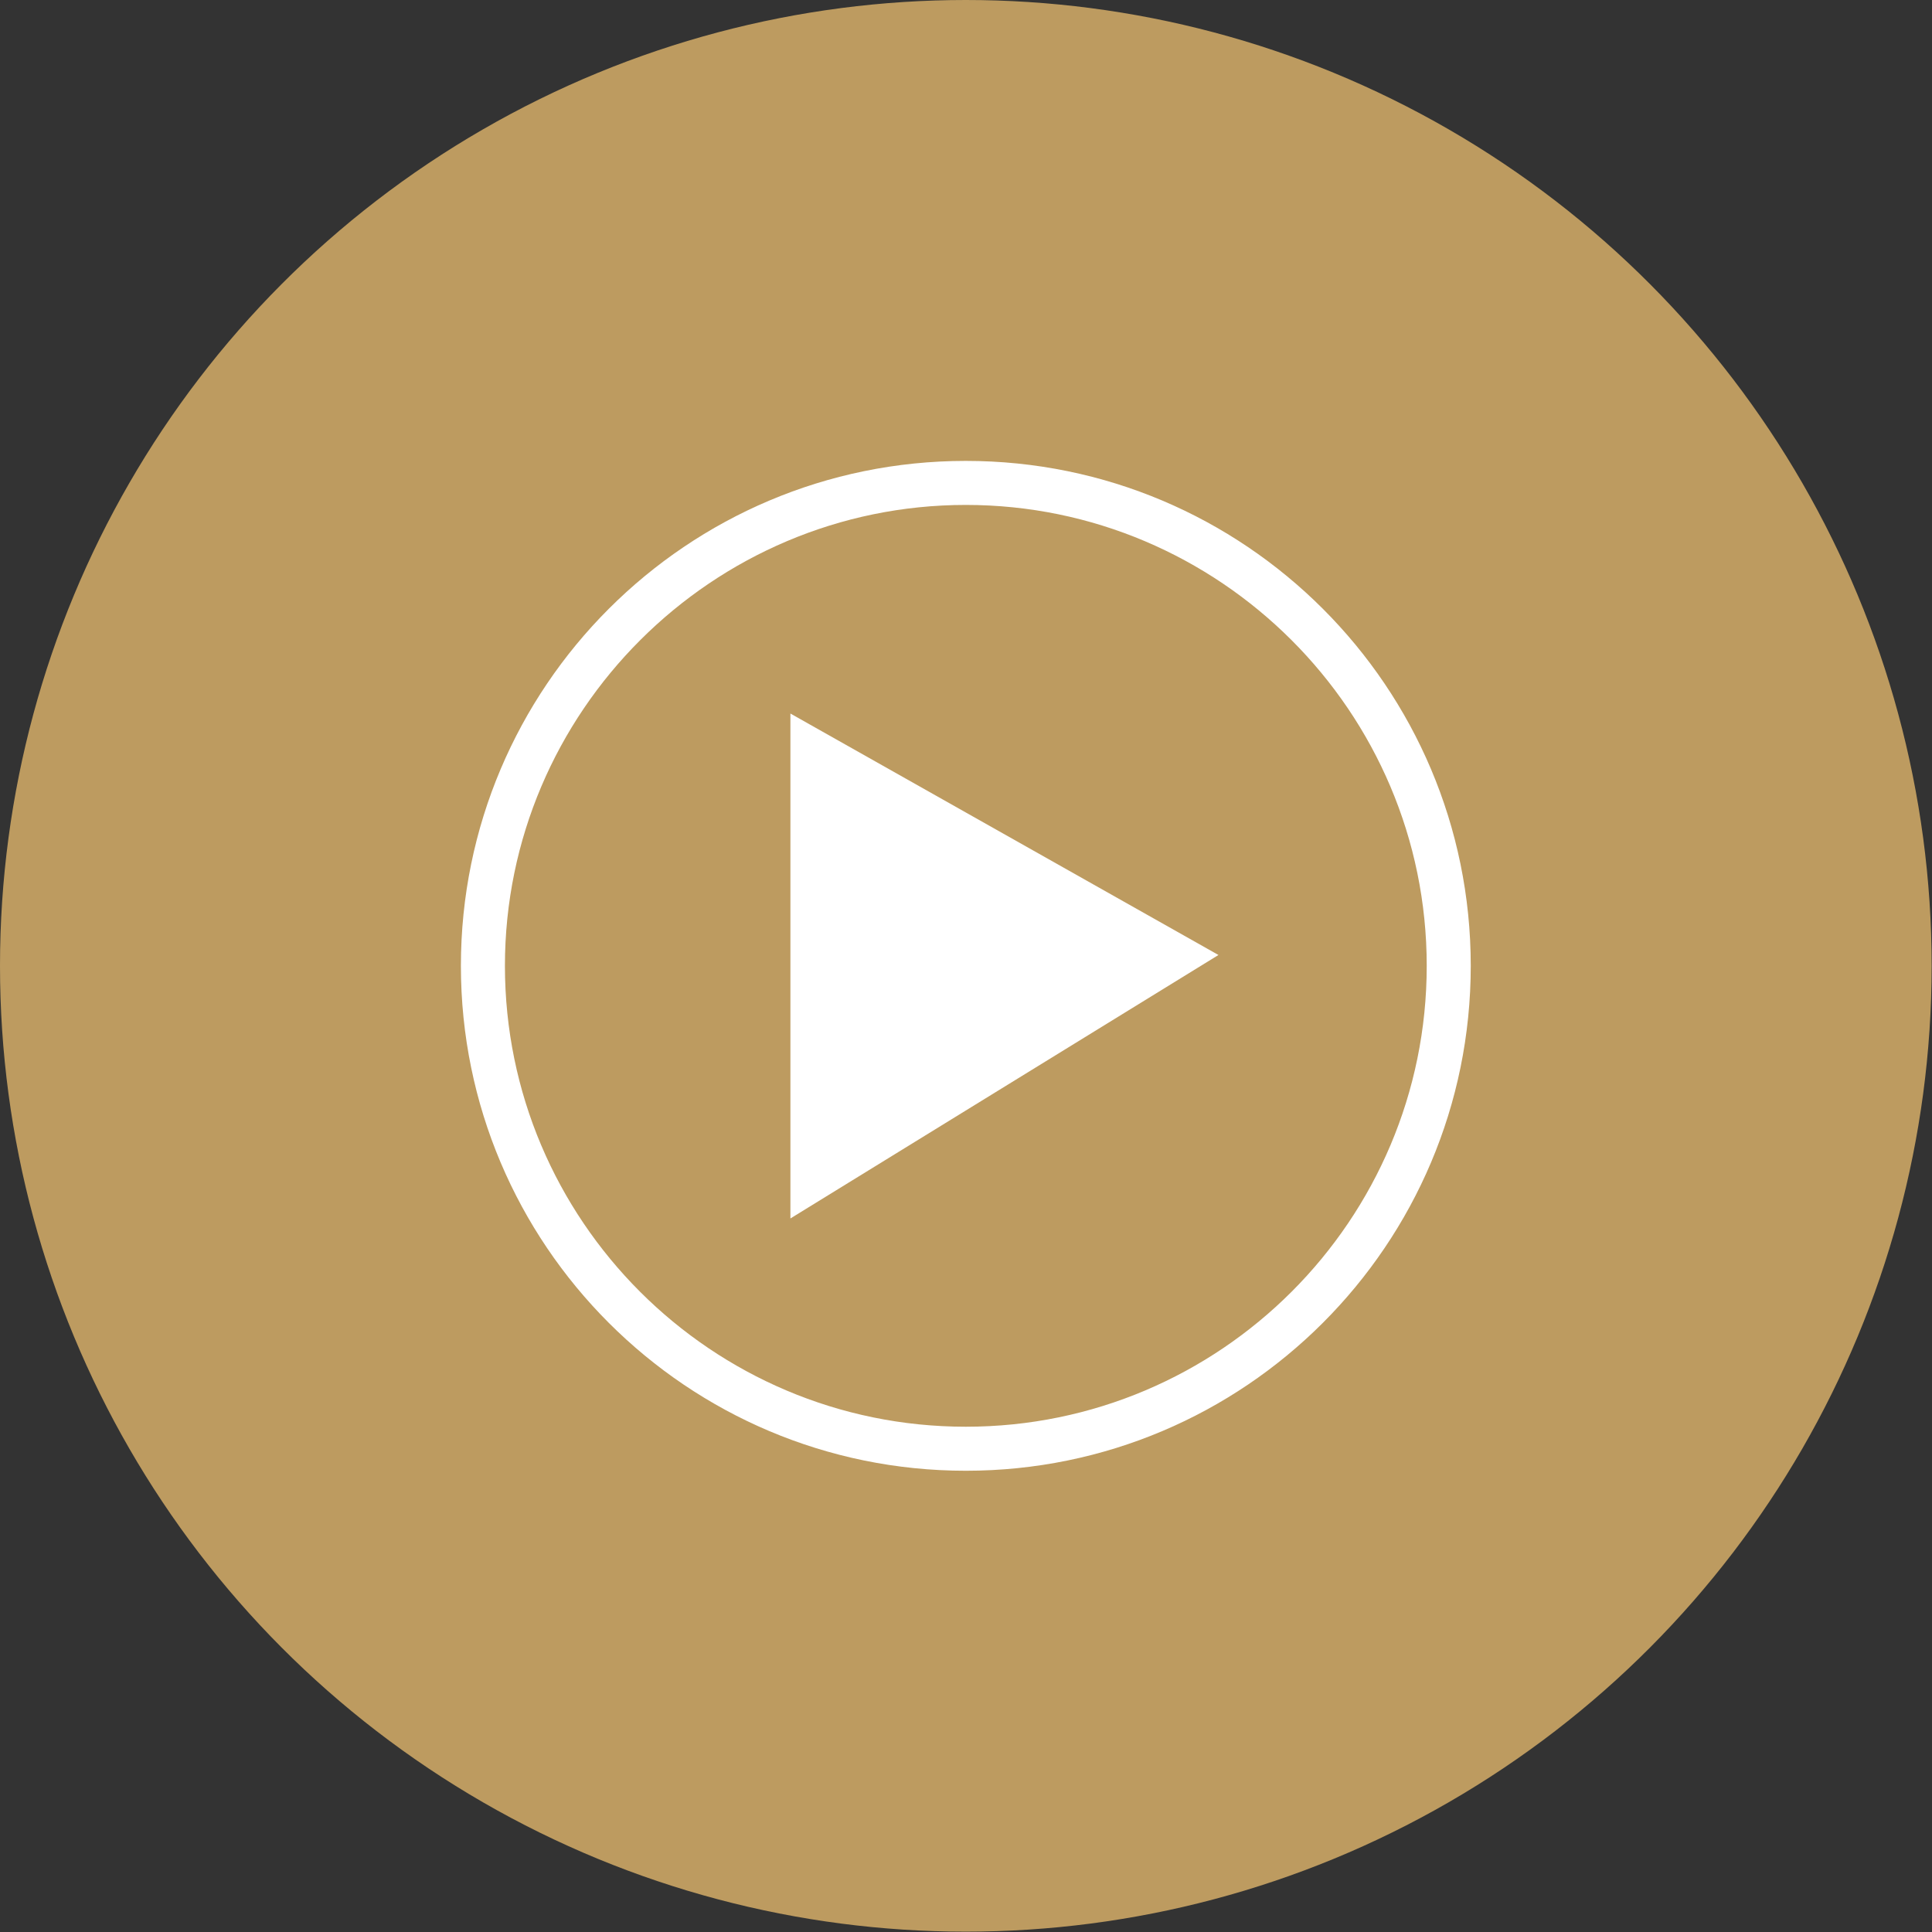
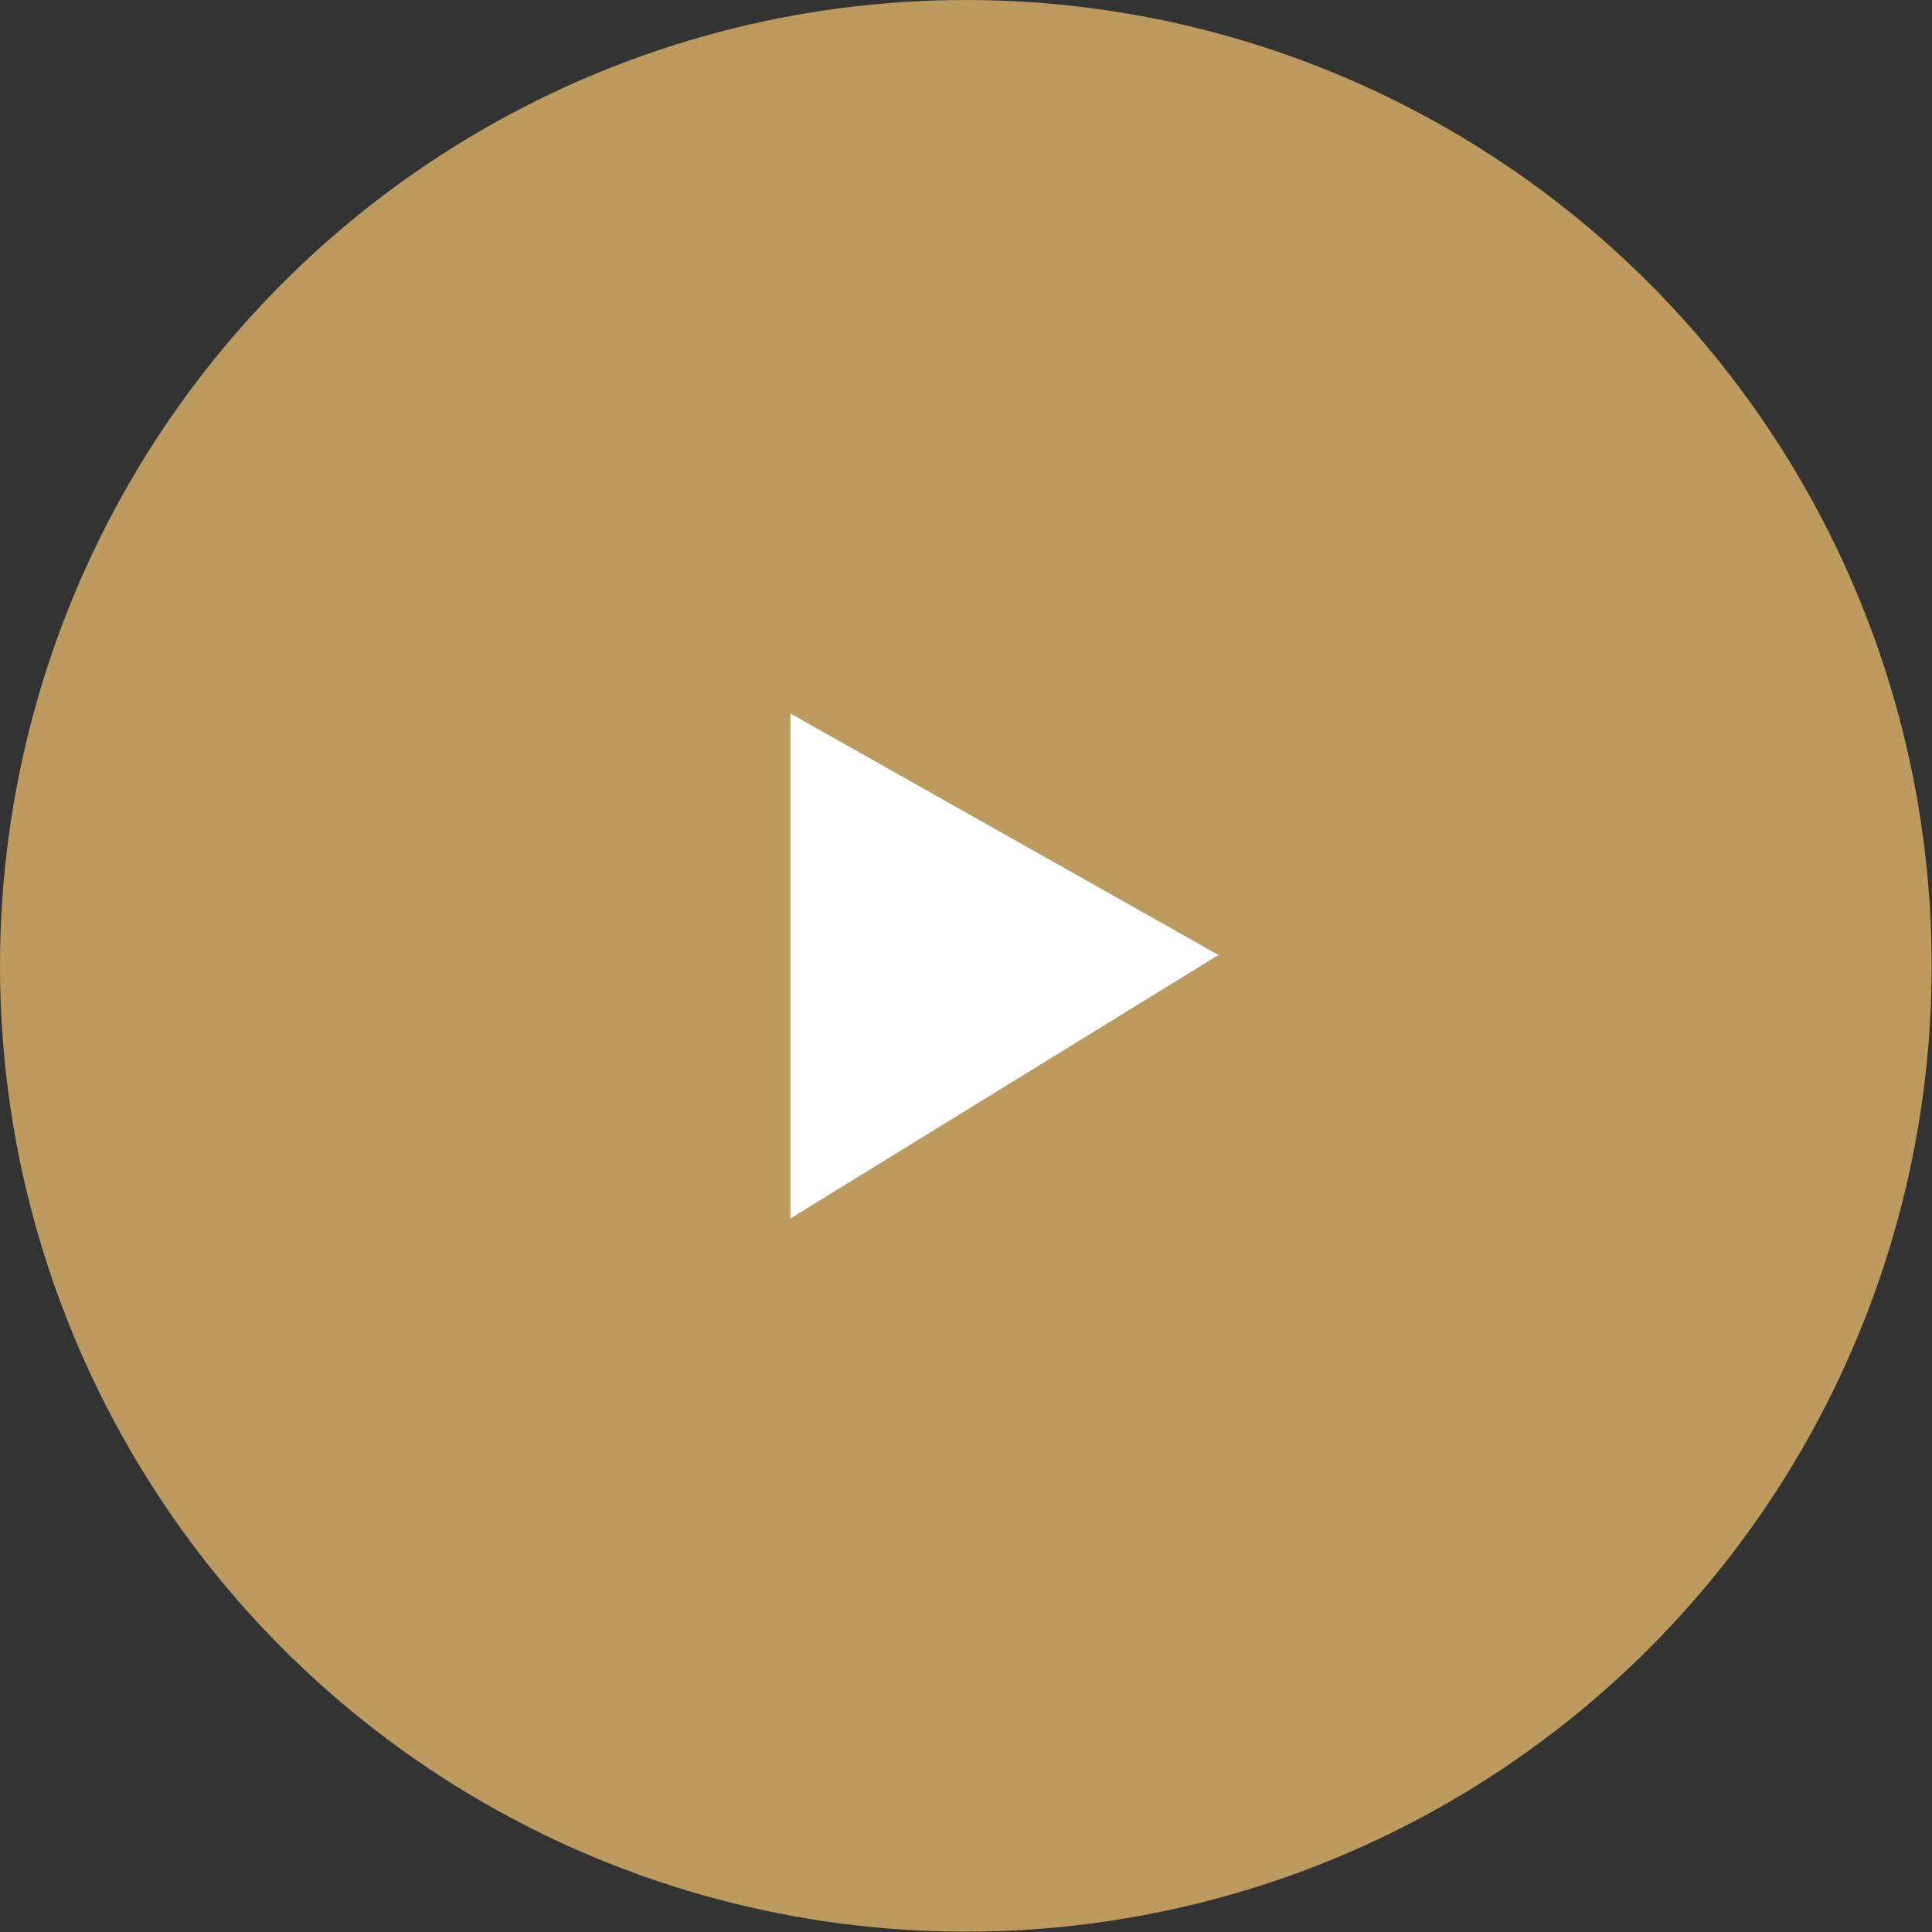
<svg xmlns="http://www.w3.org/2000/svg" id="Layer_2" data-name="Layer 2" viewBox="0 0 55.29 55.29">
  <rect x="0" y="0" width="55.29" height="55.29" fill="#333333" stroke="none" />
  <defs>
    <style>
      .cls-1 {
        fill: #bd9b60;
      }

      .cls-1, .cls-2 {
        stroke-width: 0px;
      }

      .cls-2 {
        fill: #fff;
      }
    </style>
  </defs>
  <g id="Layer_1-2" data-name="Layer 1">
    <g>
      <circle class="cls-1" cx="27.64" cy="27.64" r="27.64" />
-       <path class="cls-2" d="M27.64,14.45c7.26,0,13.19,5.91,13.19,13.19s-5.91,13.19-13.19,13.19-13.19-5.91-13.19-13.19,5.94-13.19,13.19-13.19M27.64,13.19c-7.98,0-14.45,6.47-14.45,14.45s6.47,14.45,14.45,14.45,14.45-6.47,14.45-14.45-6.47-14.45-14.45-14.45h0Z" />
      <polygon class="cls-2" points="22.62 34.87 34.87 27.33 22.62 20.42 22.62 34.87" />
    </g>
  </g>
</svg>